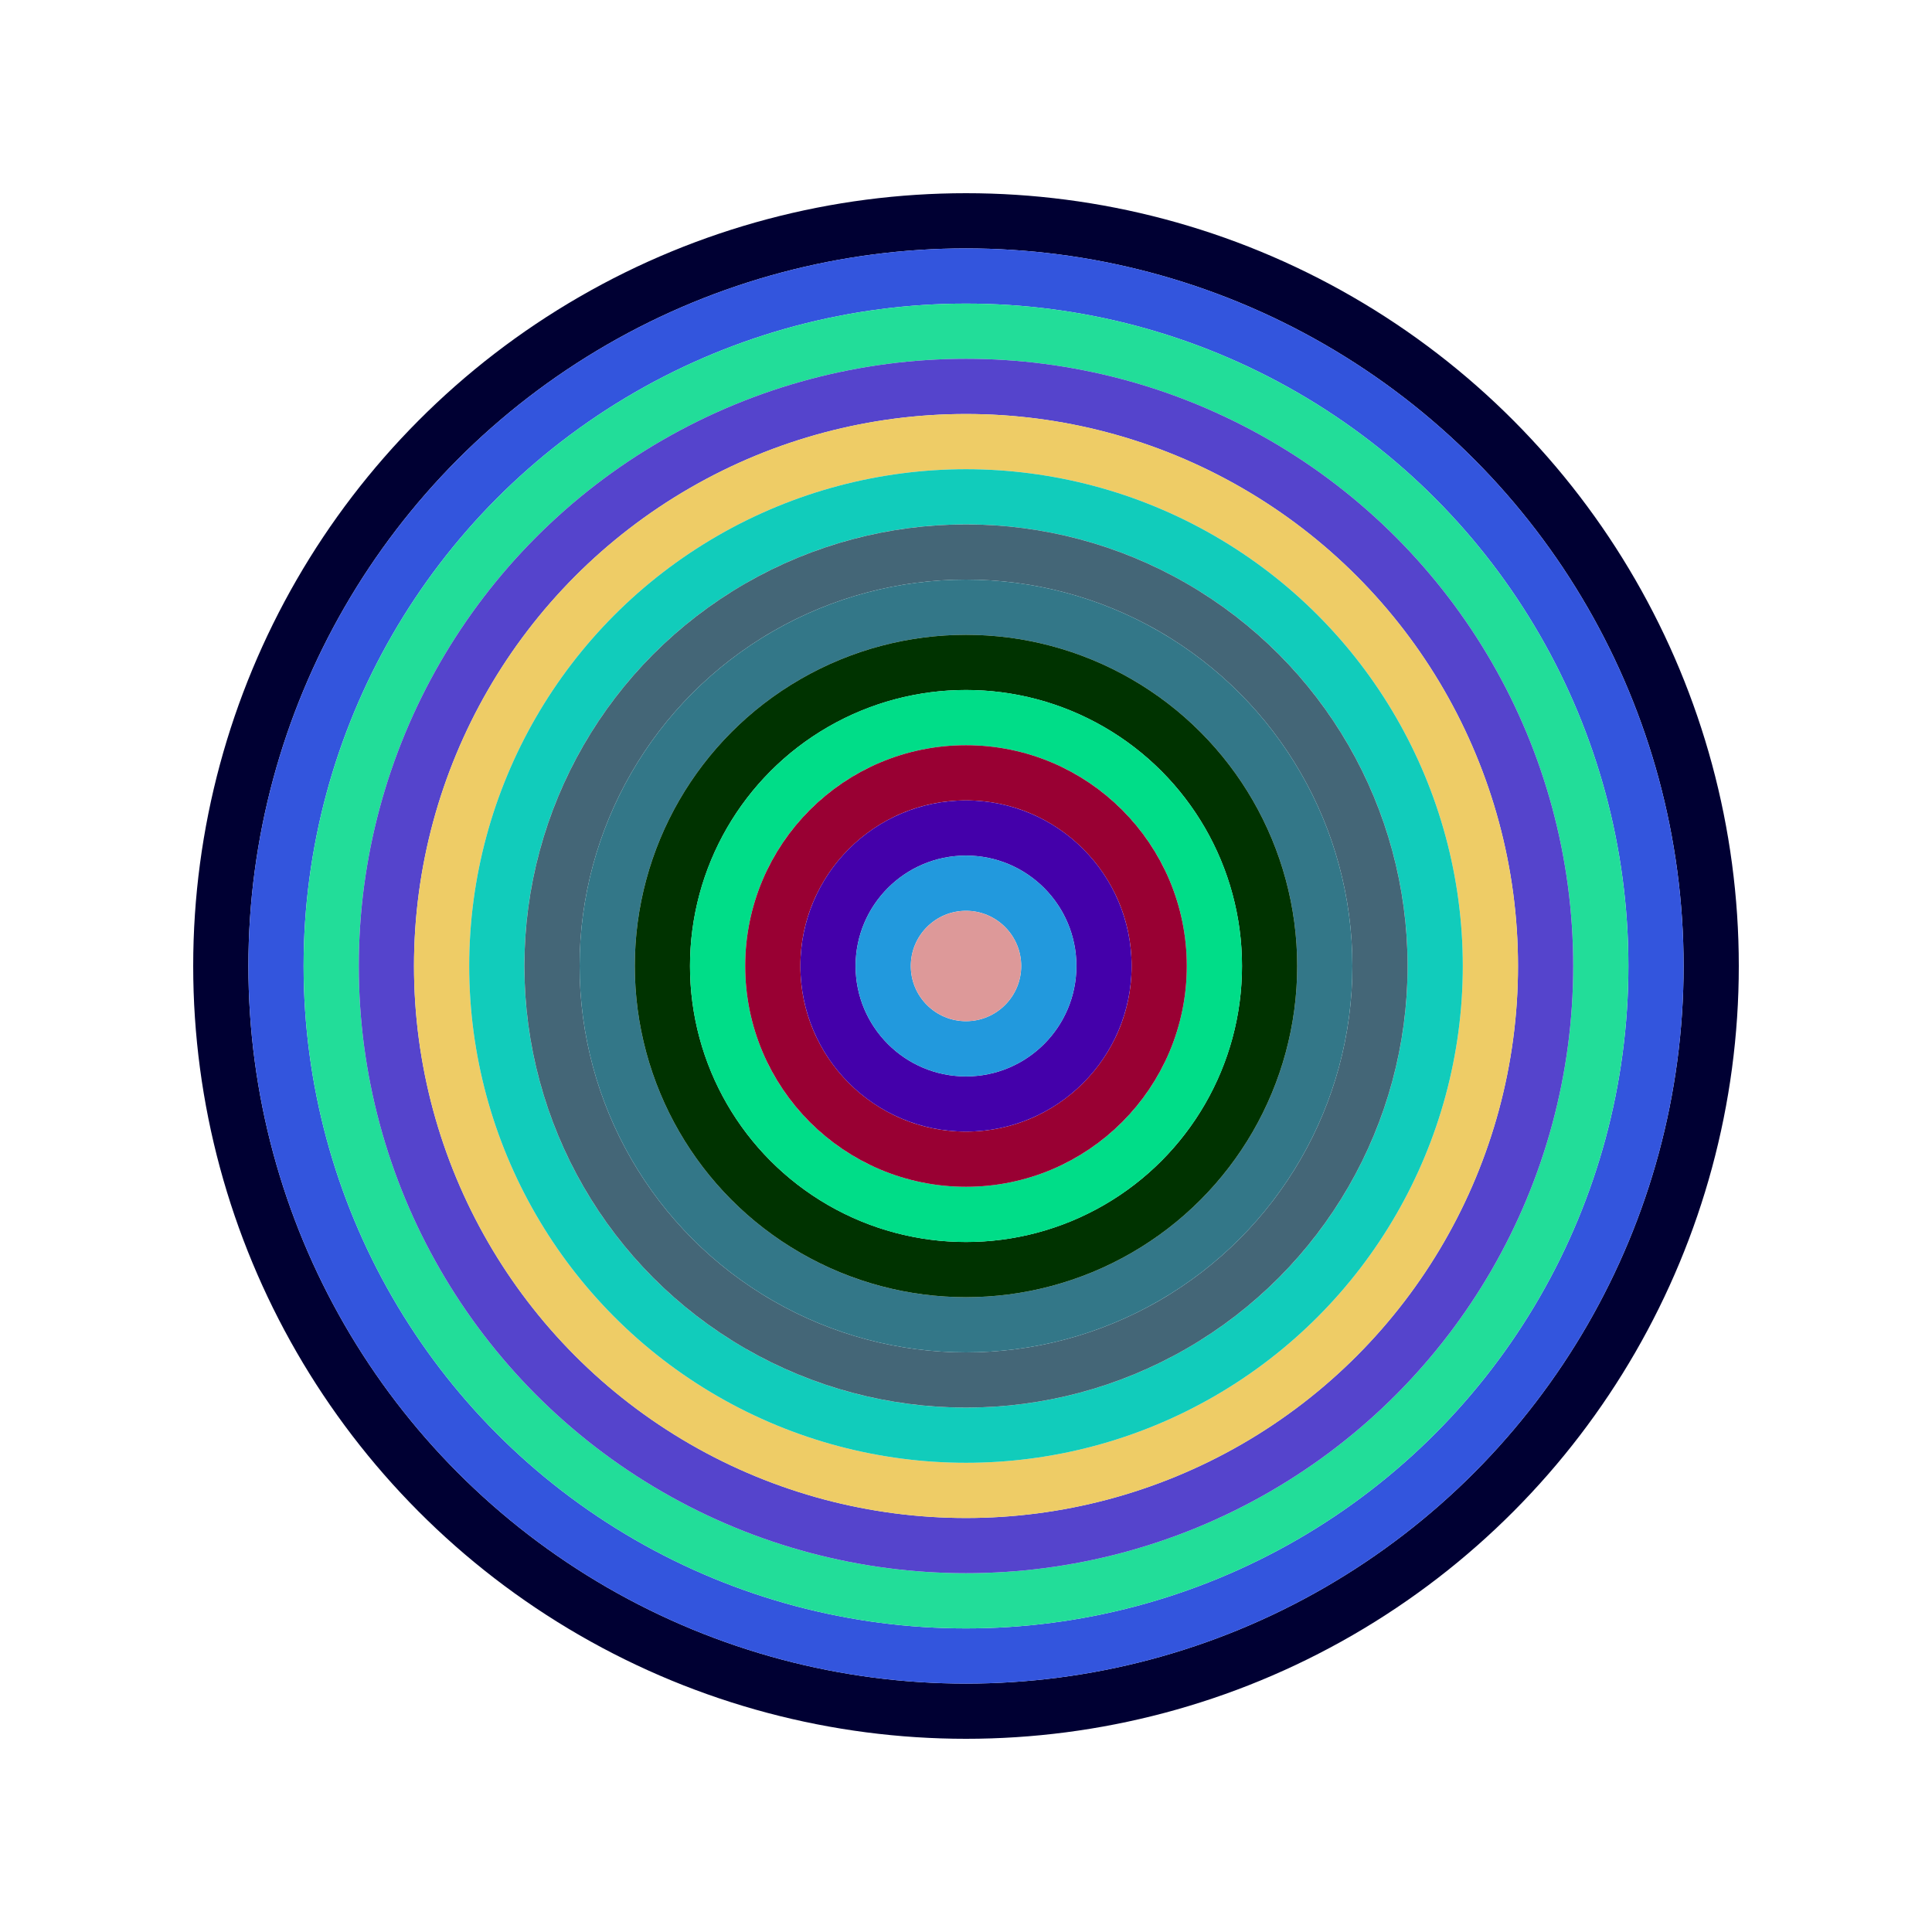
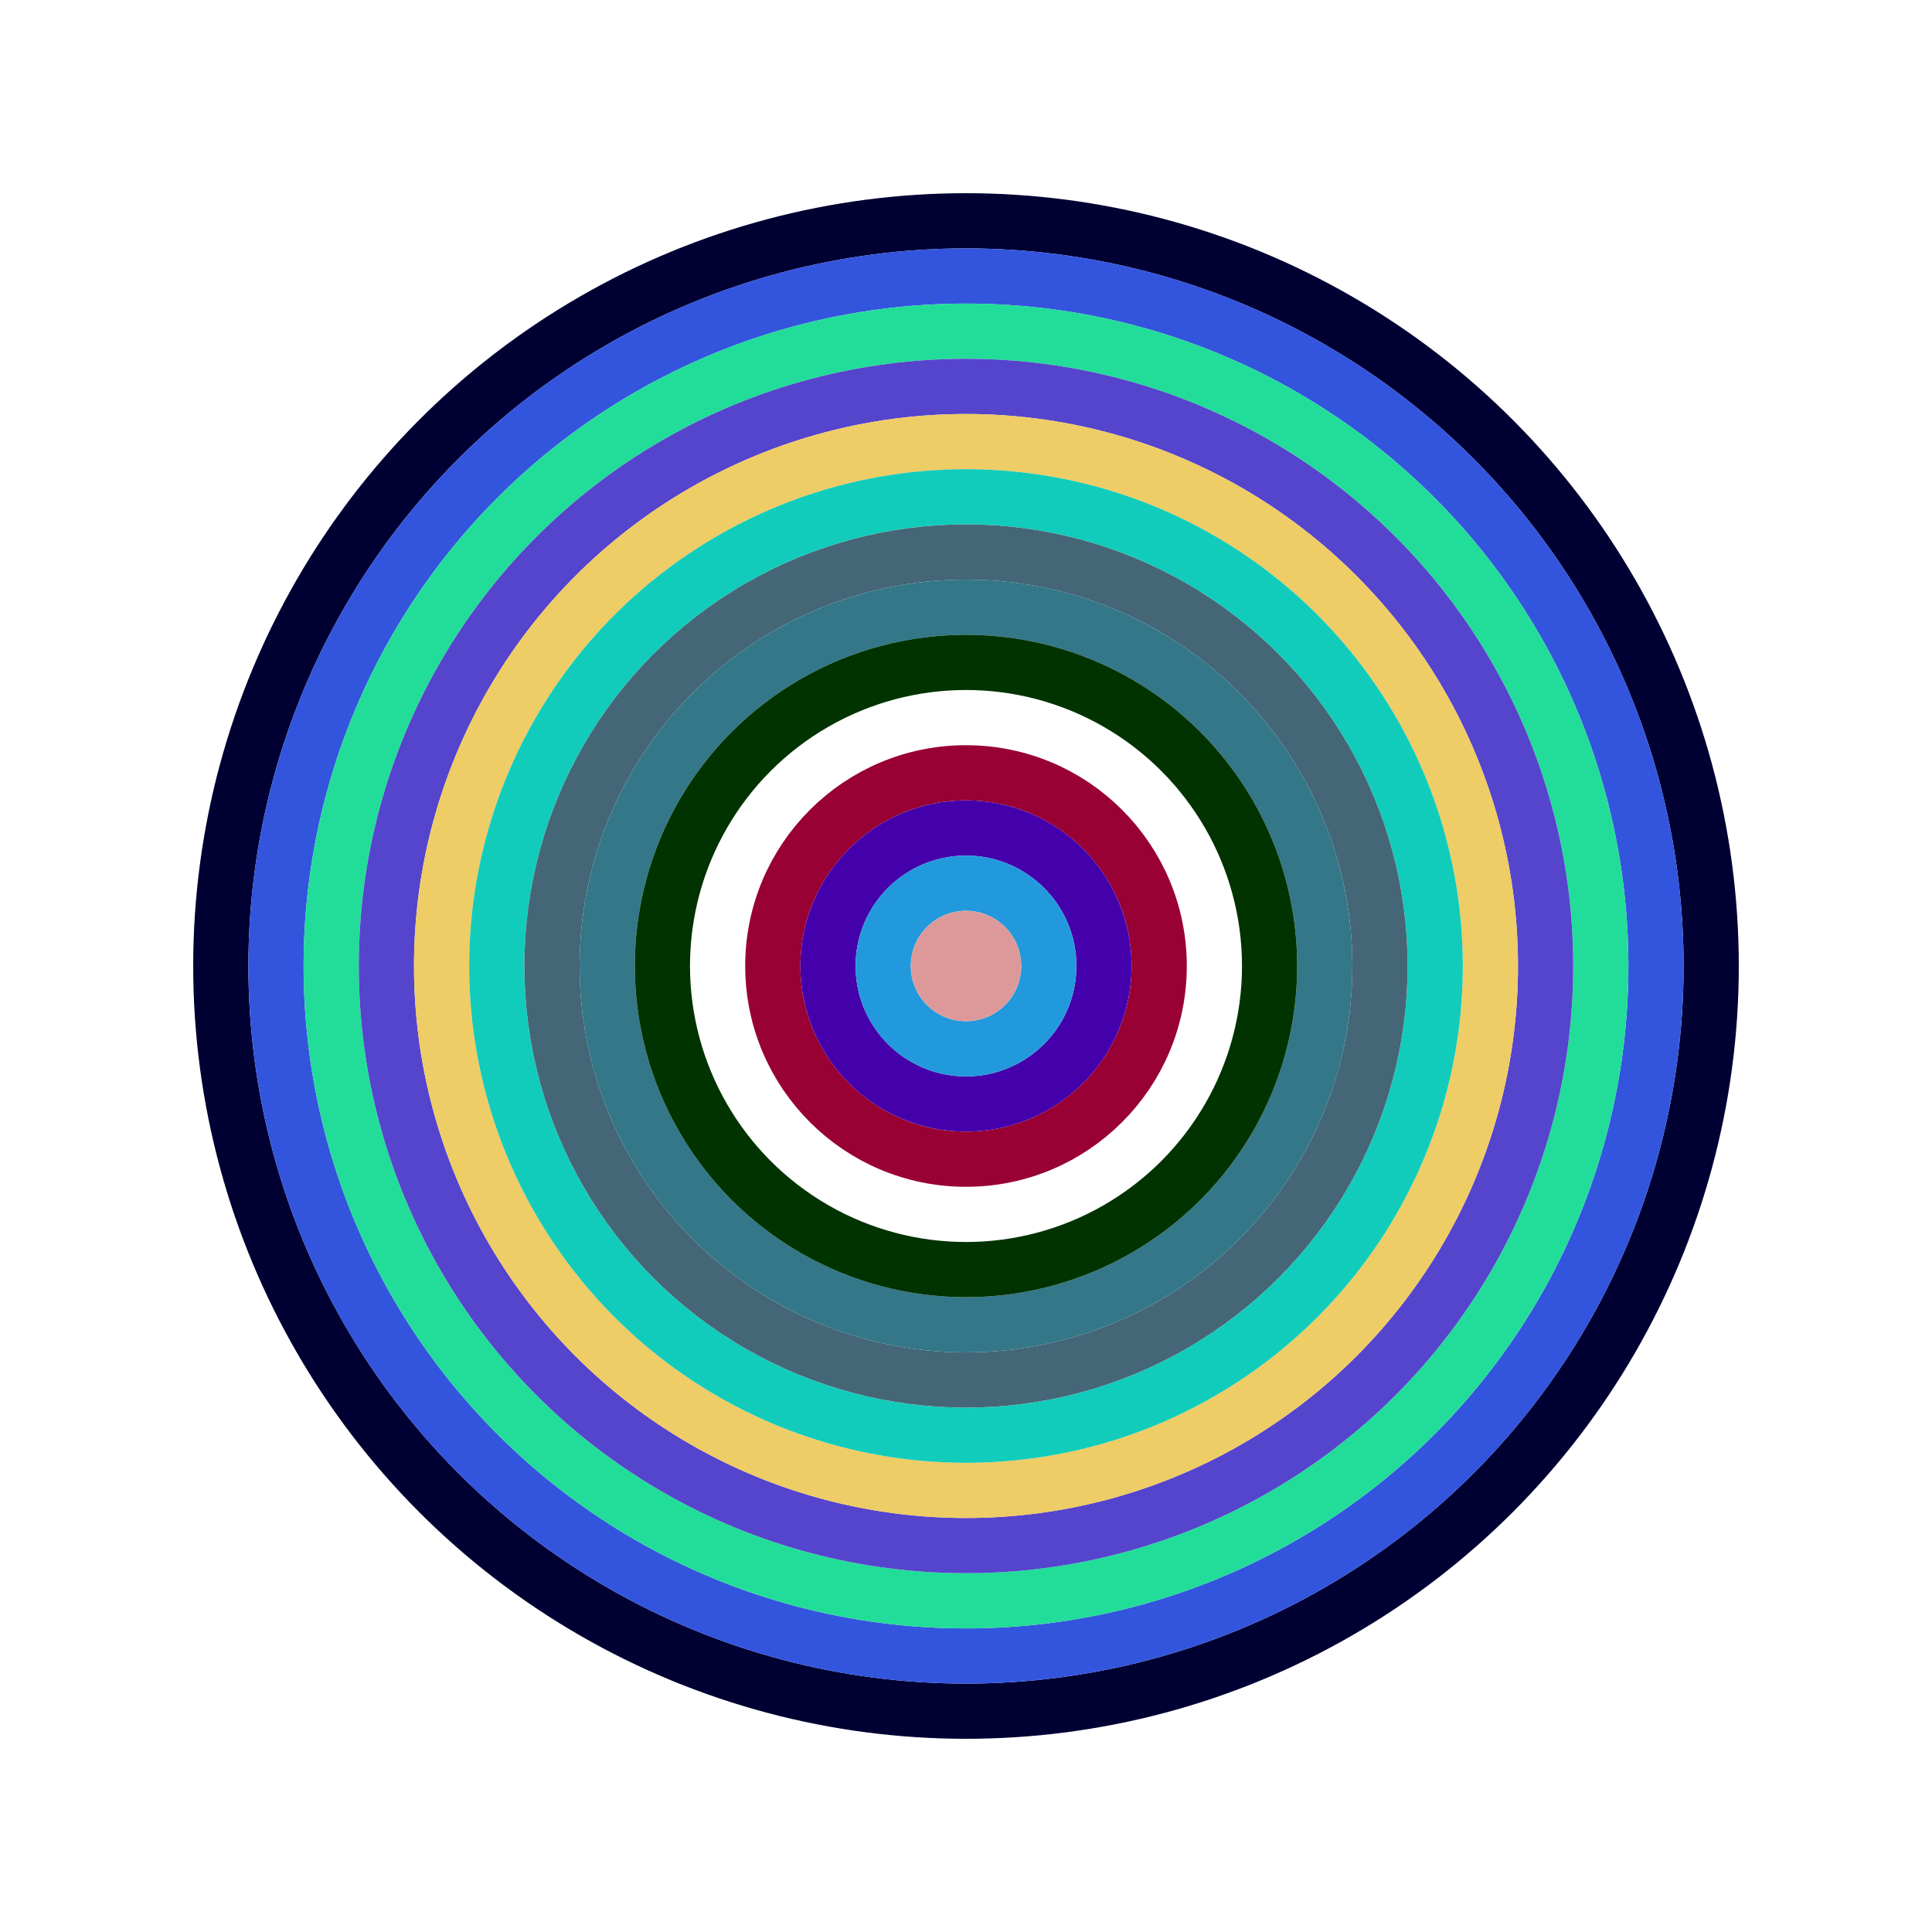
<svg xmlns="http://www.w3.org/2000/svg" id="0x335D2d954CEc61Cb4673780300d890340A29Dd99" viewBox="0 0 700 700">
  <style>.a{stroke-width:20;}</style>
  <g class="a" fill="none">
    <circle cx="350" cy="350" r="270" stroke="#003" />
    <circle cx="350" cy="350" r="250" stroke="#35D" />
    <circle cx="350" cy="350" r="230" stroke="#2d9" />
    <circle cx="350" cy="350" r="210" stroke="#54C" />
    <circle cx="350" cy="350" r="190" stroke="#Ec6" />
    <circle cx="350" cy="350" r="170" stroke="#1Cb" />
    <circle cx="350" cy="350" r="150" stroke="#467" />
    <circle cx="350" cy="350" r="130" stroke="#378" />
    <circle cx="350" cy="350" r="110" stroke="#030" />
-     <circle cx="350" cy="350" r="90" stroke="#0d8" />
    <circle cx="350" cy="350" r="70" stroke="#903" />
    <circle cx="350" cy="350" r="50" stroke="#40A" />
    <circle cx="350" cy="350" r="30" stroke="#29D" />
    <circle cx="350" cy="350" r="10" stroke="#d99" />
  </g>
</svg>